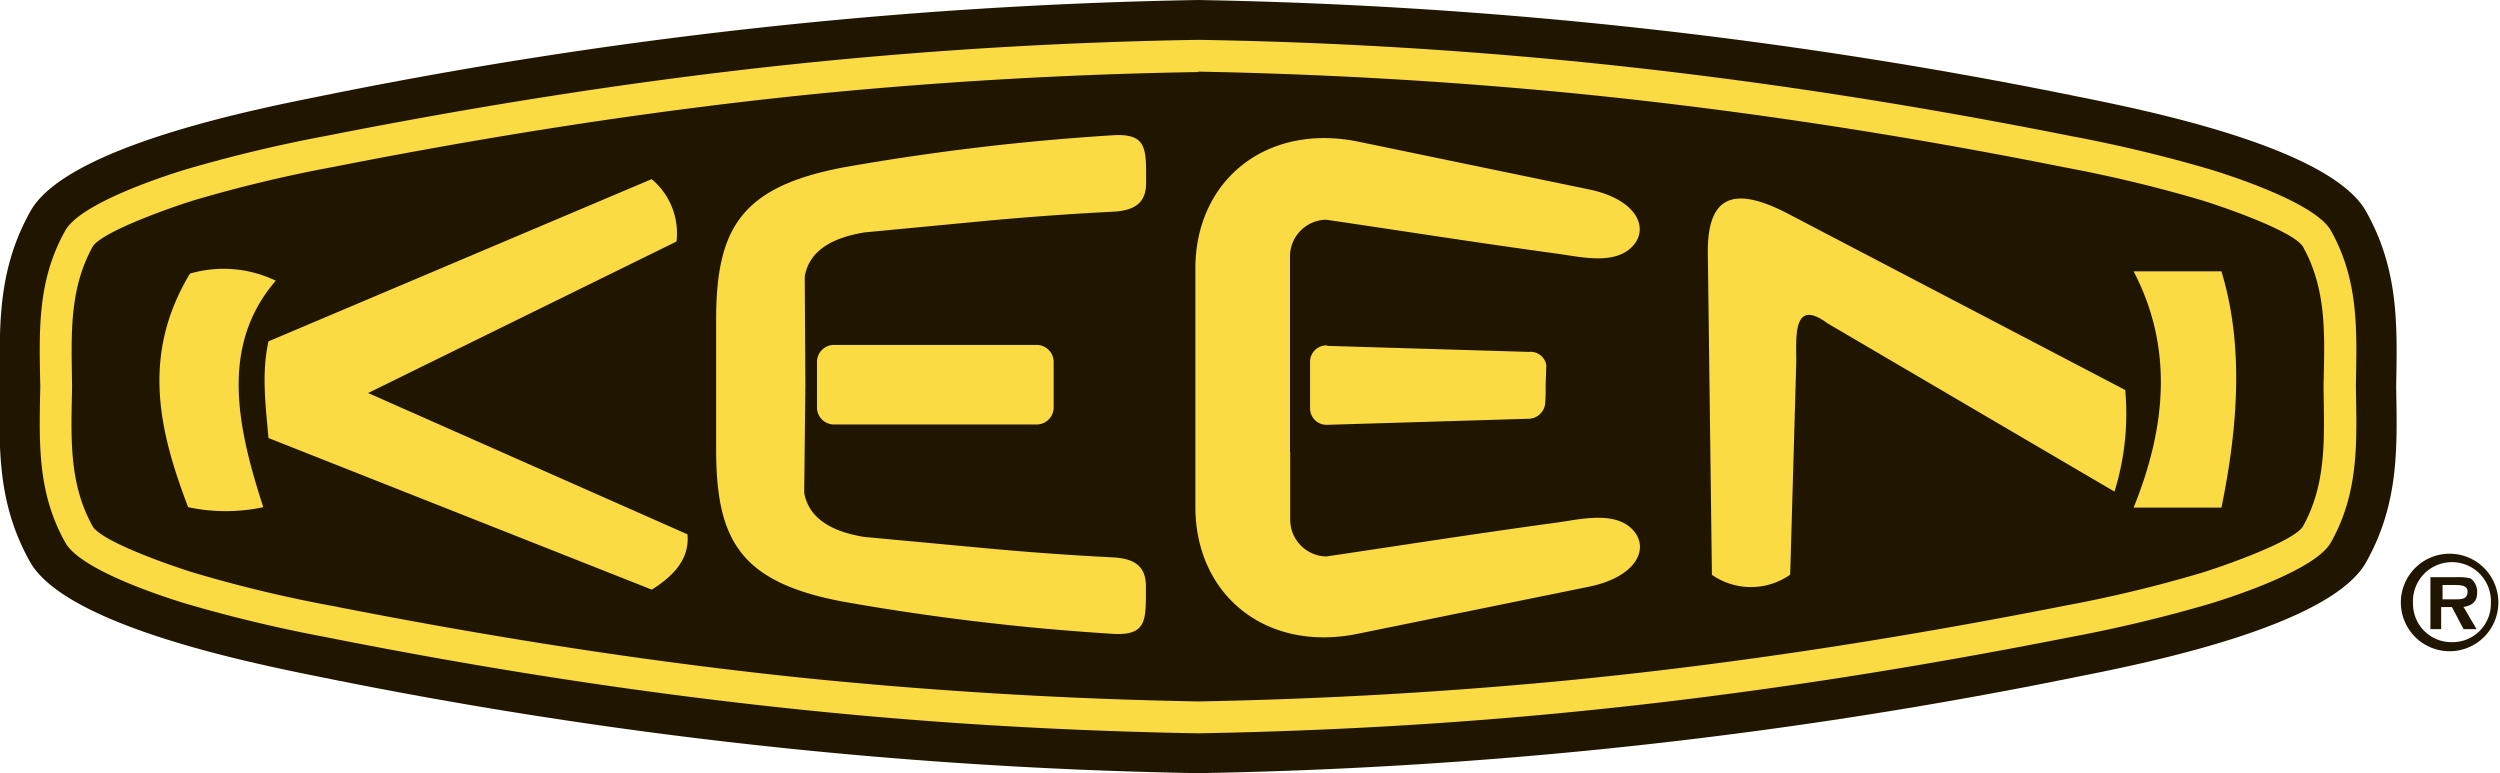
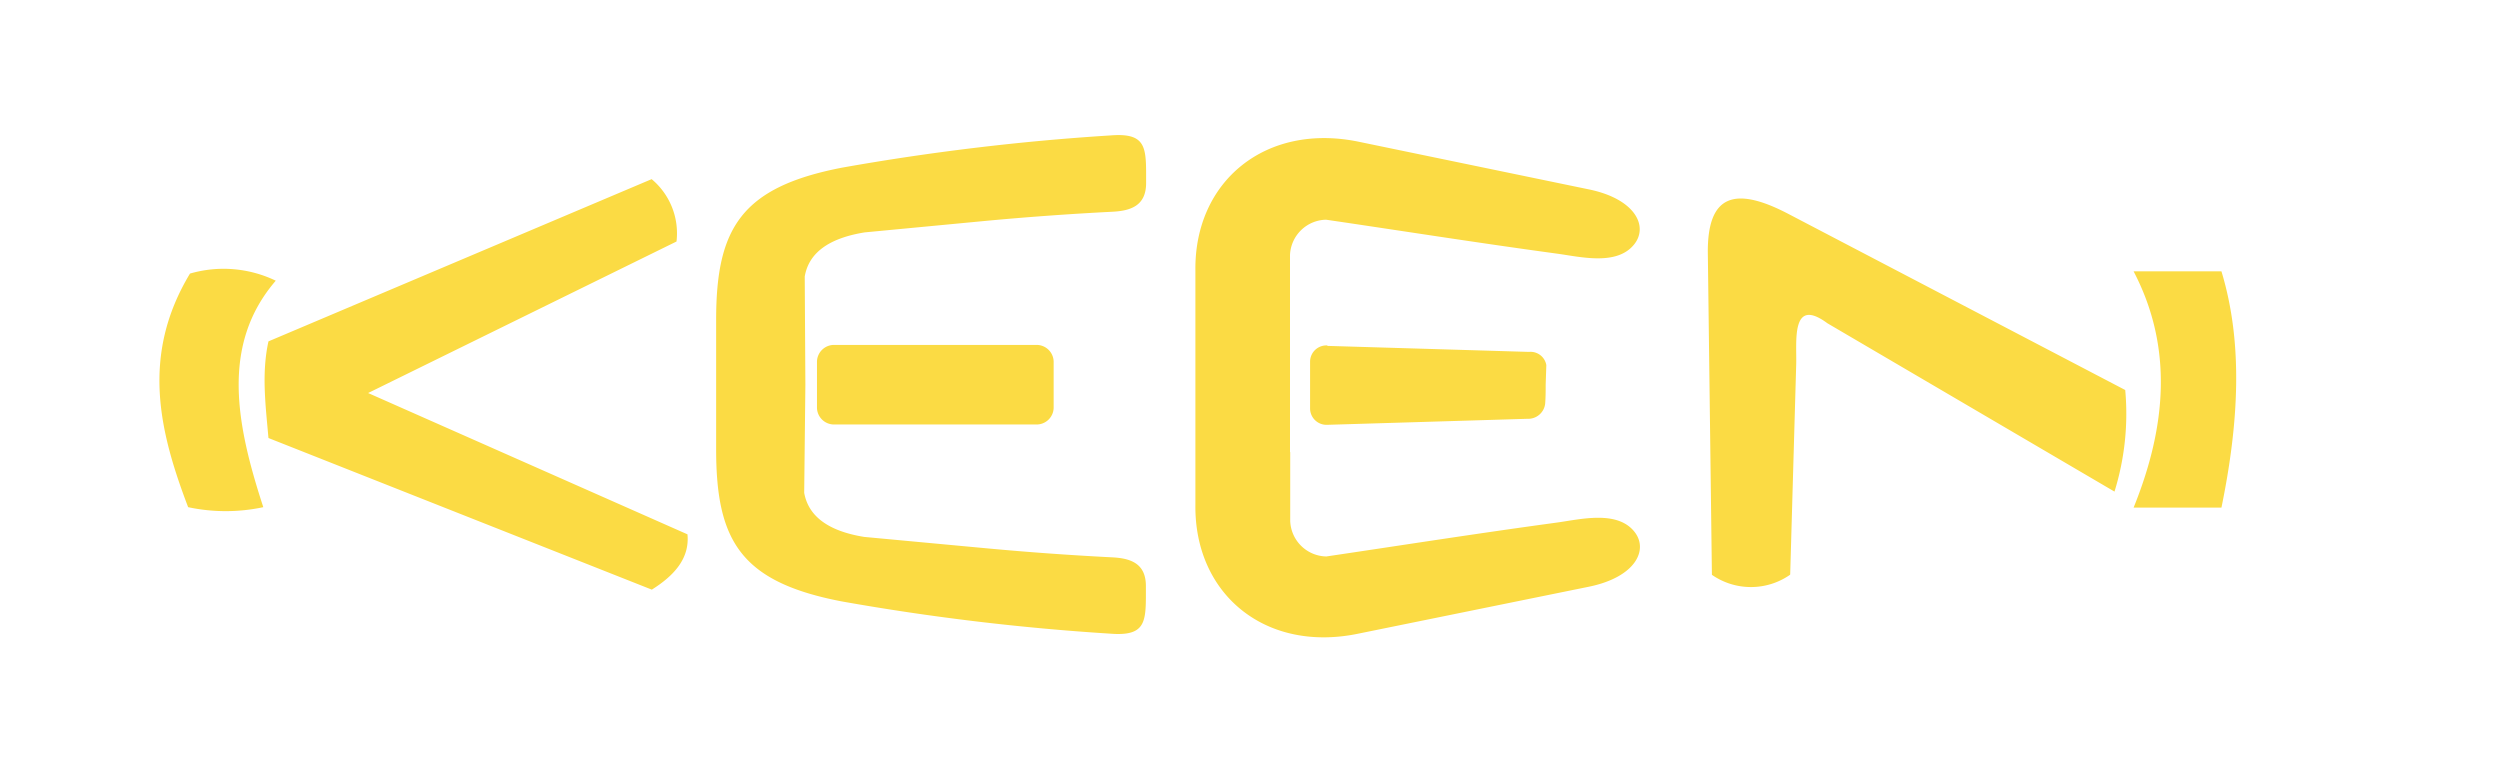
<svg xmlns="http://www.w3.org/2000/svg" viewBox="0 0 232.81 71.99">
  <defs>
    <style>.cls-1{fill:#201600;}.cls-1,.cls-2{fill-rule:evenodd;}.cls-2{fill:#fbdb44;}</style>
  </defs>
  <title>Keen</title>
  <g id="Слой_2" data-name="Слой 2">
    <g id="Слой_1-2" data-name="Слой 1">
-       <path class="cls-1" d="M111.57,0A449.52,449.52,0,0,0,29.62,9C23.33,10.26,6.17,13.73,2.84,19.66-.21,25.1-.07,30.22,0,36c-.11,5.78-.25,10.89,2.8,16.33C6.17,58.26,23.33,61.73,29.62,63a449.52,449.52,0,0,0,81.95,9,449.52,449.52,0,0,0,82-9c6.29-1.24,23.45-4.71,26.77-10.64,3.05-5.44,2.91-10.55,2.8-16.33.11-5.78.25-10.9-2.8-16.34C217,13.73,199.81,10.26,193.52,9a449.52,449.52,0,0,0-82-9Z" />
-       <path class="cls-2" d="M111.57,3.71Q93.65,4,75.82,5.78C60.54,7.31,45.4,9.69,30.34,12.66A133.66,133.66,0,0,0,17.23,15.8c-2.57.79-9.78,3.22-11.15,5.67-2.62,4.67-2.43,9.29-2.33,14.46v.14c-.1,5.16-.29,9.79,2.33,14.45C7.45,53,14.66,55.4,17.23,56.19a133.66,133.66,0,0,0,13.11,3.14c15.06,3,30.2,5.35,45.48,6.88,11.89,1.2,23.8,1.87,35.75,2.08,11.94-.21,23.86-.88,35.74-2.08,15.28-1.53,30.43-3.91,45.49-6.88a132.78,132.78,0,0,0,13.1-3.14c2.57-.79,9.79-3.22,11.16-5.67,2.62-4.66,2.42-9.29,2.33-14.45v-.14c.09-5.17.29-9.79-2.33-14.46-1.37-2.45-8.59-4.88-11.16-5.67a132.78,132.78,0,0,0-13.1-3.14c-15.06-3-30.21-5.35-45.49-6.88Q129.49,4,111.57,3.71Zm0,3Q93.81,7,76.12,8.73c-15.18,1.52-30.25,3.89-45.21,6.84A127.62,127.62,0,0,0,18.1,18.64c-1.83.56-8.41,2.83-9.44,4.28-2.28,4.07-2,8.44-1.95,12.95v.25C6.63,40.63,6.37,45,8.65,49.05c1,1.49,7.62,3.74,9.45,4.3a125,125,0,0,0,12.81,3.07c15,2.95,30,5.32,45.21,6.84Q93.79,65,111.57,65.32,129.33,65,147,63.26c15.17-1.52,30.25-3.89,45.21-6.84A125,125,0,0,0,205,53.35c1.83-.56,8.4-2.83,9.43-4.28,2.29-4.07,2-8.44,1.95-12.94v-.26c.09-4.51.35-8.86-1.94-12.93-1-1.49-7.61-3.74-9.44-4.3a127.62,127.62,0,0,0-12.81-3.07c-15-3-30-5.32-45.21-6.84Q129.35,7,111.57,6.67Z" />
      <path class="cls-2" d="M60.69,16.68,25,31.79c-.66,3-.26,6,0,9l35.7,14.12c2.13-1.34,3.53-2.94,3.32-5.15L34.28,36.6,63,22.49a6.57,6.57,0,0,0-2.32-5.81Zm-43,8.8c-4.6,7.64-2.84,14.73-.17,21.75a16.76,16.76,0,0,0,7,0c-2.5-7.66-4-15.1,1.16-21.09a11.22,11.22,0,0,0-8-.66Zm49,10.36v6c0,8.51,2.27,12.36,11.72,14.17a222.57,222.57,0,0,0,25,3c3.46.27,3.3-1.24,3.3-4.44,0-2.13-1.46-2.59-3.18-2.67-3.9-.2-7.66-.47-11.56-.83L80.48,50q-5-.81-5.59-4.11L75,35.84l-.06-10.09q.56-3.3,5.59-4.11l11.46-1.09c3.9-.36,7.66-.63,11.56-.83,1.72-.08,3.18-.54,3.18-2.67,0-3.2.16-4.71-3.3-4.44a222.57,222.57,0,0,0-25,3C69,17.43,66.69,21.28,66.69,29.79v6.05Zm11-3.72H96.49a1.59,1.59,0,0,1,1.63,1.53V38a1.59,1.59,0,0,1-1.63,1.53H77.71A1.59,1.59,0,0,1,76.08,38V33.65a1.59,1.59,0,0,1,1.63-1.53Zm42.44,10V33.39h0V23.75a3.43,3.43,0,0,1,3.36-3.29c7.16,1.05,13.8,2.11,21.5,3.16,2.16.29,5.56,1.16,7.18-.85,1.36-1.67.14-4.23-4.19-5.13l-21.4-4.43c-8.67-1.82-15.37,3.63-15.26,12,0,3.64,0,7.13,0,10.89h0c0,3.75,0,7.24,0,10.89-.11,8.4,6.59,13.85,15.26,12L148,54.63c4.33-.9,5.55-3.45,4.19-5.13-1.62-2-5-1.14-7.18-.84-7.7,1.05-14.34,2.1-21.5,3.16a3.43,3.43,0,0,1-3.36-3.3V42.08Zm3.47-9.91,9.4.28,9.39.28A1.49,1.49,0,0,1,144,34l-.06,1.8c0,.61,0,1.21-.05,1.81A1.59,1.59,0,0,1,142.24,39l-9.31.28-9.32.28A1.53,1.53,0,0,1,122,38V33.65a1.52,1.52,0,0,1,1.62-1.48Zm43.09,21.32a6.37,6.37,0,0,1-7.27,0q-.19-15-.38-29.94c-.06-5.45,2.48-6.3,7.52-3.66l31.35,16.39a24.47,24.47,0,0,1-1,9.46L170.17,30.1c-3.41-2.52-2.84,1.73-2.9,3.82q-.28,9.8-.56,19.57Zm32-28.26h8.18c2.05,6.74,1.6,14.2,0,22h-8.18c3.06-7.56,3.69-14.94,0-22Z" />
-       <path class="cls-1" d="M229.42,56.53l1.21,2.06h-1.21l-1.09-2.06h-1v2.06h-1V53.75h2.42a4.57,4.57,0,0,1,1.33.12,1.55,1.55,0,0,1,.6,1.33c0,.85-.48,1.21-1.33,1.33Zm-1.93-2.05h1.09c.48,0,1.21,0,1.21.6s-.37.73-1,.73h-1.33V54.48Zm.84,5.32a3.57,3.57,0,0,1-3.62-3.63,3.63,3.63,0,1,1,7.25,0,3.57,3.57,0,0,1-3.63,3.63Zm0,.84a4.54,4.54,0,0,0,0-9.07,4.54,4.54,0,1,0,0,9.07Z" />
    </g>
  </g>
</svg>